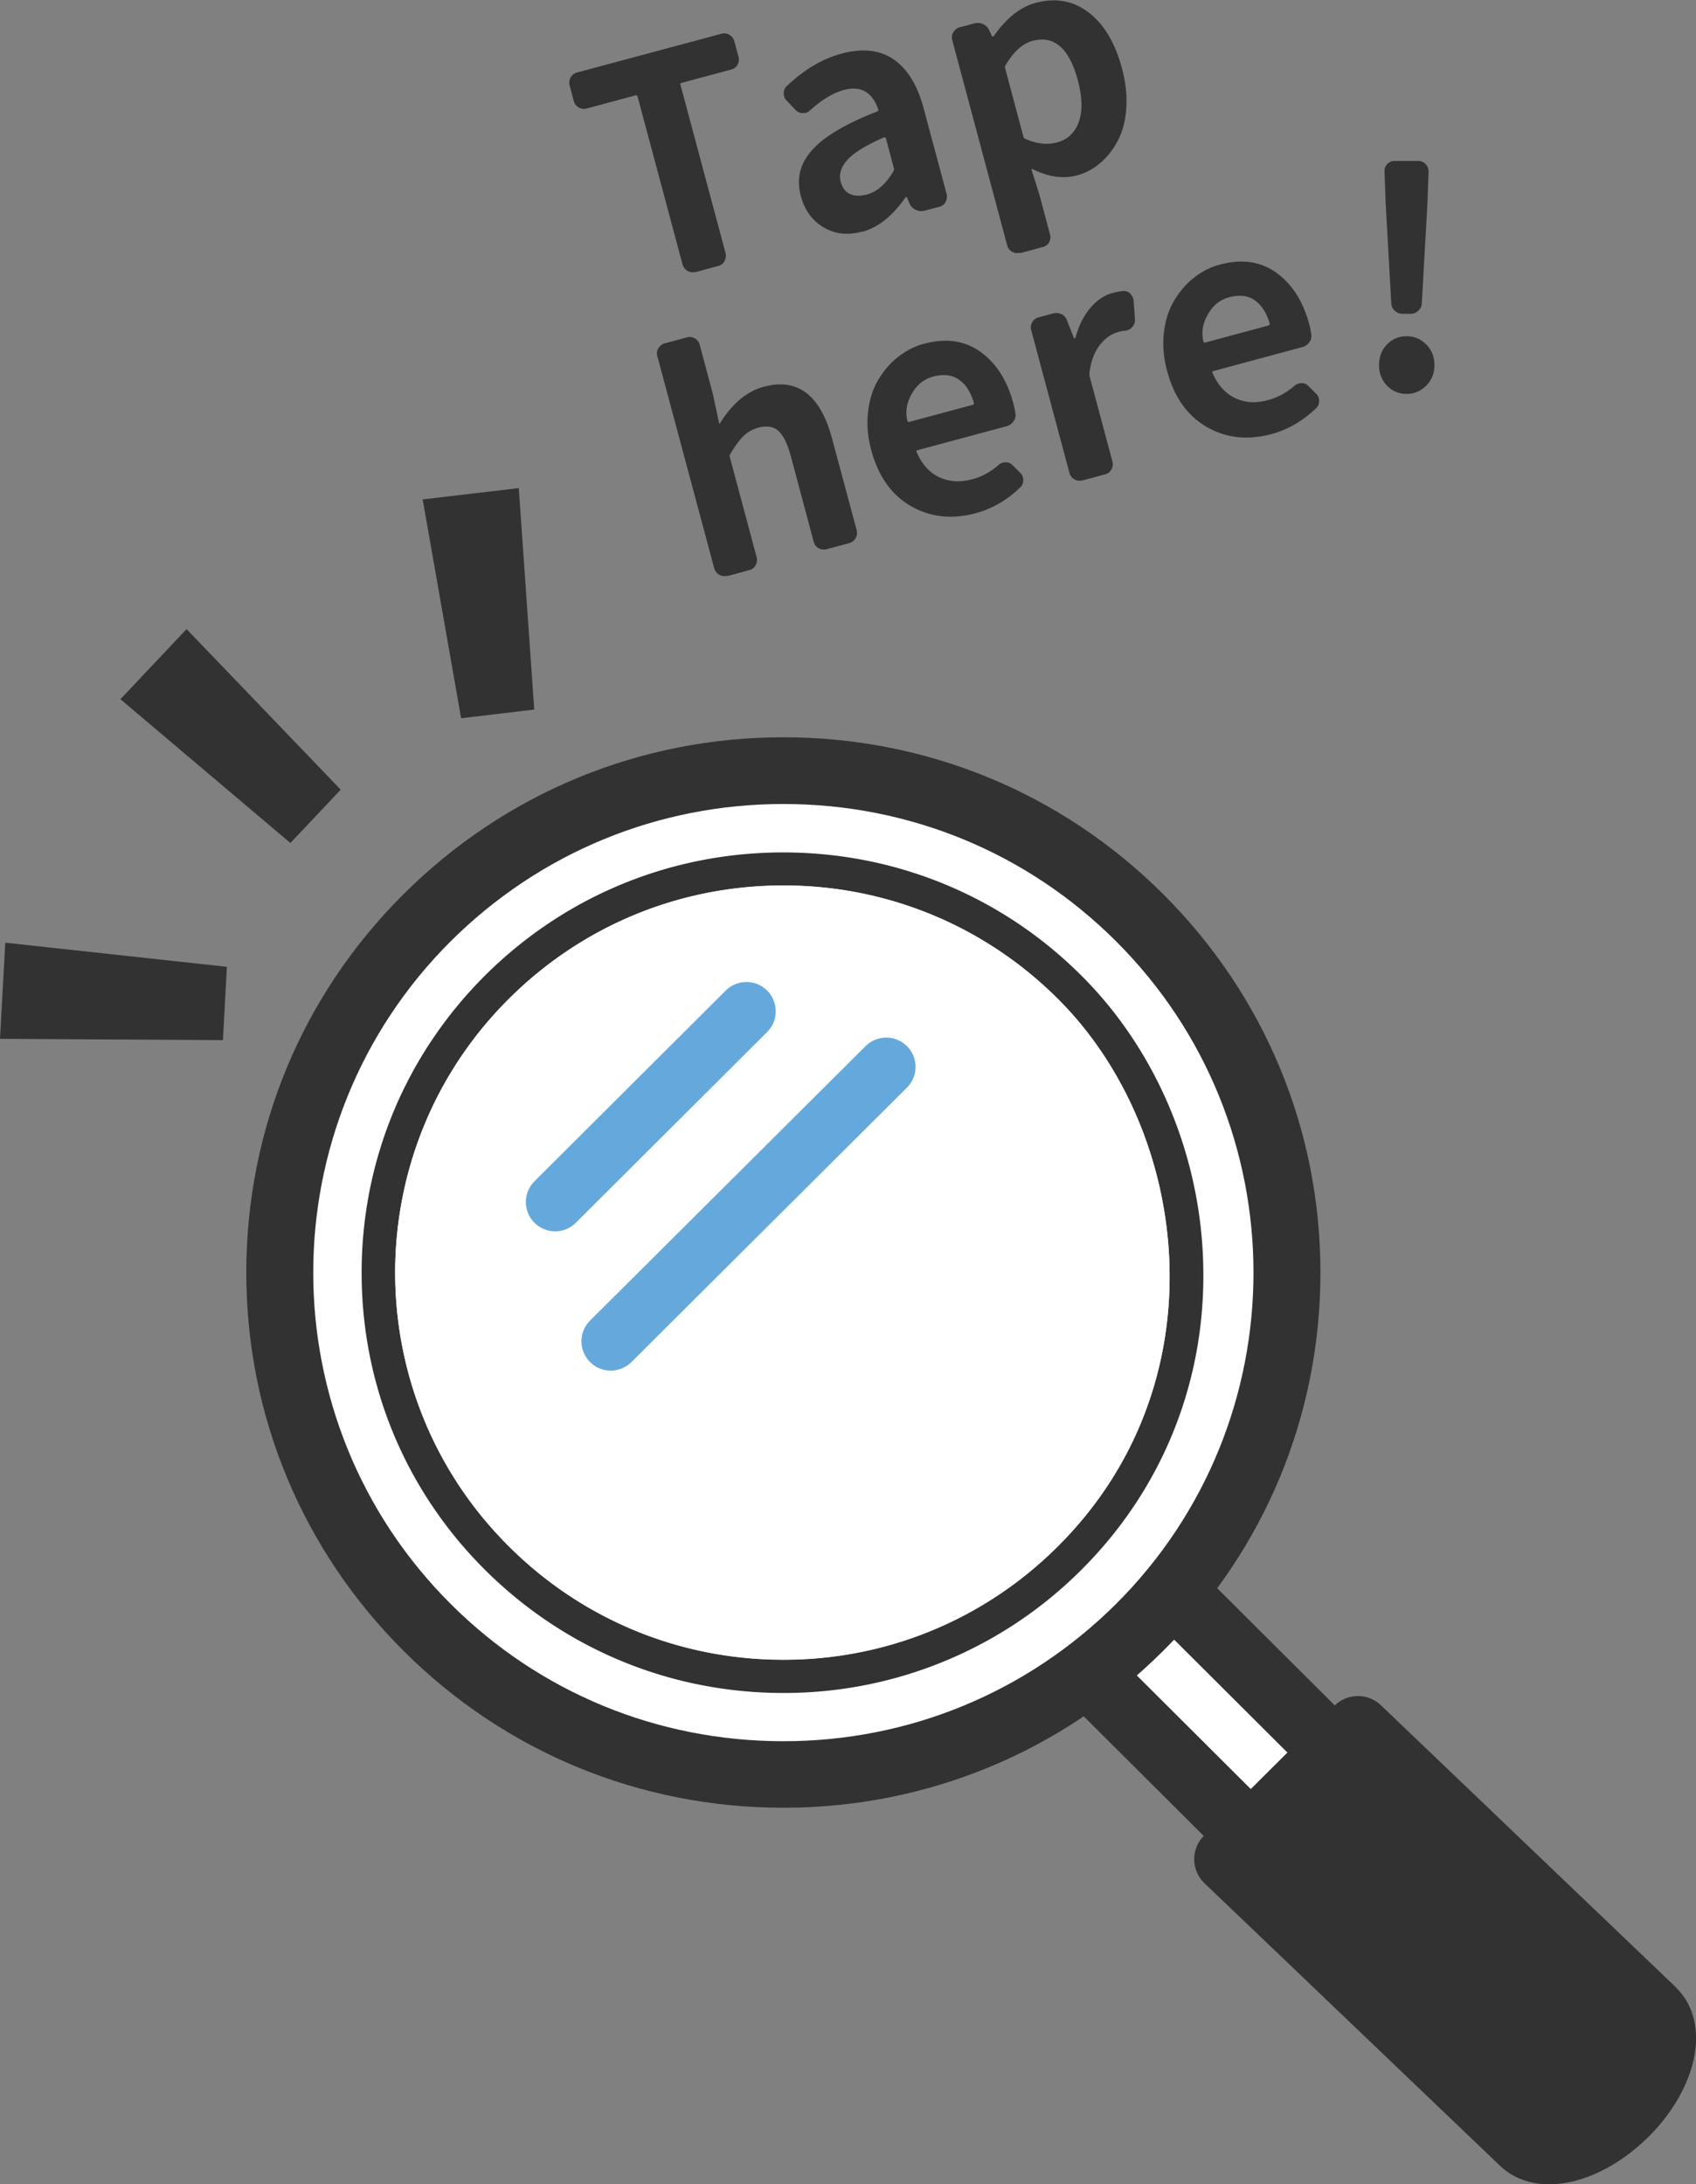
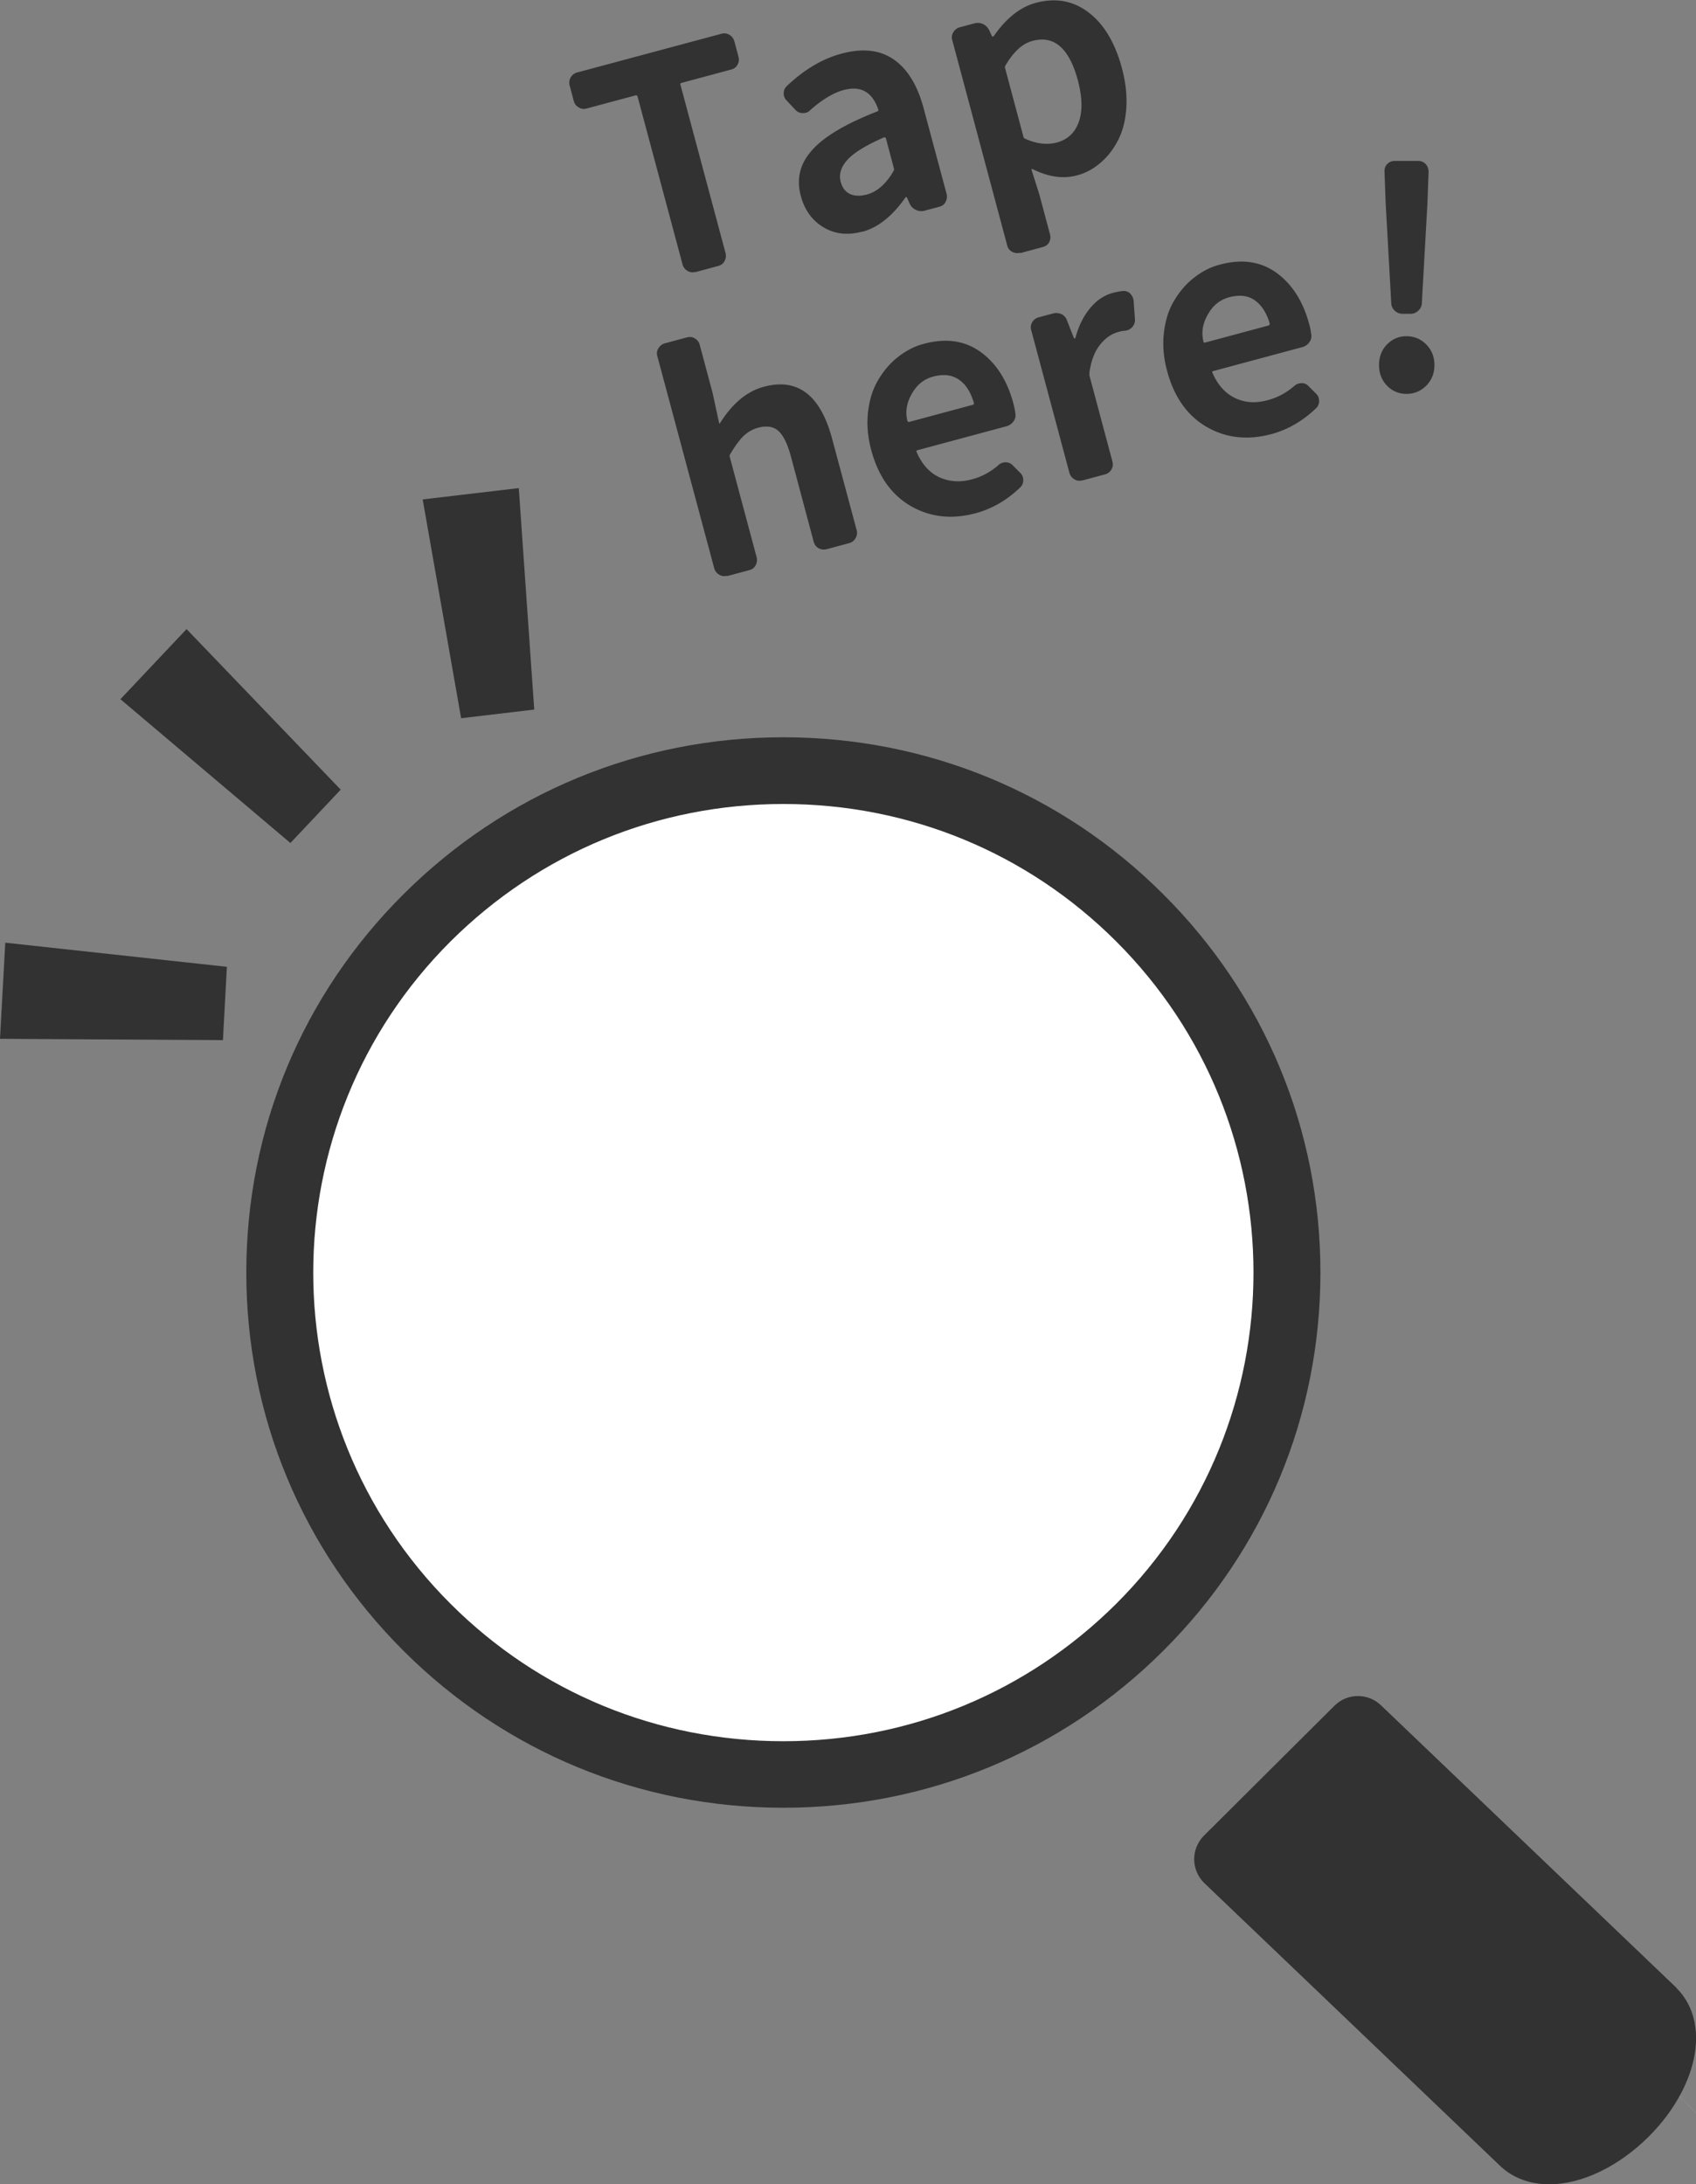
<svg xmlns="http://www.w3.org/2000/svg" id="Layer_2" data-name="Layer 2" viewBox="0 0 90 115.9">
  <rect x="0" y="0" width="90" height="115.9" fill="#808080" stroke="none" />
  <defs>
    <style>.cls-2{fill:#fff}.cls-3{fill:#323232}</style>
  </defs>
  <g id="_レイヤー_1" data-name="レイヤー 1">
    <path class="cls-3" d="M36.89 14.43c-.14.04-.28.02-.41-.06a.557.557 0 0 1-.26-.34l-2.39-8.92s-.04-.07-.1-.05l-2.61.7c-.14.04-.28.02-.41-.06a.537.537 0 0 1-.26-.33l-.22-.83a.586.586 0 0 1 .05-.43c.08-.13.19-.22.33-.26l7.68-2.06c.15-.04.29-.02.42.06s.21.19.26.34l.22.83c.04.14.02.28-.05.41-.07.13-.18.22-.34.26l-2.64.71c-.05.01-.07.05-.05.1l2.39 8.92c.04.15.02.29-.05.43s-.19.22-.33.26l-1.22.33Zm8.86-2.14c-.77.21-1.45.13-2.05-.23-.6-.36-1-.91-1.2-1.65-.25-.92-.05-1.73.6-2.45.64-.72 1.79-1.4 3.46-2.05.05-.02.06-.05.05-.09-.32-.94-.93-1.29-1.85-1.04-.55.15-1.14.51-1.77 1.07-.11.11-.24.16-.4.15a.5.5 0 0 1-.38-.17l-.45-.48a.509.509 0 0 1-.17-.4c0-.16.06-.29.17-.39.92-.87 1.89-1.45 2.92-1.72 1.1-.29 2.01-.19 2.74.31s1.27 1.37 1.6 2.62l1.21 4.51c.04.15.02.29-.05.43s-.18.22-.33.26l-.79.21c-.15.04-.3.03-.45-.04a.644.644 0 0 1-.33-.32l-.16-.36h-.04c-.02 0-.03.01-.04.03-.69.98-1.45 1.59-2.29 1.81Zm.26-1.97c.54-.15 1.01-.56 1.41-1.25.02-.04.03-.08.02-.12l-.43-1.62s-.04-.06-.08-.04h-.02c-.94.41-1.58.8-1.93 1.18-.35.38-.47.77-.37 1.17.09.33.26.55.51.66.25.11.54.11.89.02Zm8.11 3.09c-.14.04-.28.02-.41-.05a.512.512 0 0 1-.26-.33L50.53 2.12a.499.499 0 0 1 .06-.41c.08-.13.19-.22.33-.26l.79-.21a.664.664 0 0 1 .78.36l.15.32s.02.03.04.02c.02 0 .04-.01.06-.03.67-.96 1.41-1.54 2.23-1.76 1.06-.28 1.99-.11 2.81.52.82.63 1.4 1.62 1.76 2.96.19.72.27 1.41.23 2.07s-.18 1.22-.42 1.7-.55.89-.93 1.22-.81.57-1.29.69c-.72.19-1.5.08-2.34-.34h-.04c-.01 0-.02.02-.01.04l.42 1.33.56 2.1c.04.15.02.29-.05.42s-.19.21-.34.25l-1.19.32Zm1.97-5.85c.55-.15.94-.5 1.15-1.07.21-.56.2-1.3-.04-2.22-.46-1.71-1.26-2.41-2.41-2.1-.53.14-1.01.58-1.43 1.3-.03.04-.04.08-.03.12l.98 3.67c.01.05.04.08.09.1.59.27 1.15.34 1.69.2ZM38.57 30.55c-.14.04-.28.02-.41-.06a.557.557 0 0 1-.26-.34l-3.02-11.26a.499.499 0 0 1 .06-.41c.08-.13.19-.22.33-.26l1.19-.32c.15-.04.29-.02.42.06s.21.19.25.33l.69 2.58.34 1.58s0 .02.01.02c.02 0 .03 0 .04-.02.66-1.05 1.43-1.69 2.33-1.93 1.79-.48 3 .44 3.62 2.77l1.3 4.84c.04.15.02.29-.06.43-.08.13-.19.22-.34.26l-1.19.32c-.15.04-.29.02-.43-.05a.557.557 0 0 1-.26-.34l-1.22-4.57c-.18-.65-.4-1.09-.66-1.32s-.61-.28-1.05-.17a1.8 1.8 0 0 0-.8.45c-.21.21-.45.53-.7.96-.03.04-.04.08-.03.12l1.43 5.34c.04.15.02.29-.05.43s-.18.22-.33.26l-1.19.32Zm13.17-3.31c-1.25.33-2.38.2-3.41-.39-1.03-.6-1.73-1.59-2.1-2.98-.18-.67-.24-1.33-.17-1.98.07-.64.24-1.21.52-1.69s.62-.9 1.05-1.24c.43-.34.89-.59 1.41-.72 1.16-.31 2.15-.17 2.99.43.83.6 1.42 1.51 1.75 2.75.04.17.08.34.1.51.03.15 0 .3-.1.43-.09.13-.22.22-.38.26l-4.72 1.27c-.05.01-.06.04-.04.09.28.65.68 1.1 1.2 1.34s1.1.29 1.75.11c.5-.13.96-.38 1.38-.74a.55.55 0 0 1 .4-.16c.16 0 .28.06.38.17l.38.38c.12.11.17.24.17.4 0 .16-.06.29-.17.39-.69.67-1.49 1.13-2.38 1.37Zm-3.57-4.88s.03.04.07.03l3.38-.91c.05-.01.07-.04.06-.08v-.02c-.17-.58-.43-.99-.8-1.24-.36-.25-.81-.3-1.35-.16-.46.12-.82.39-1.08.81-.33.52-.43 1.04-.29 1.57Zm9.25 3.13c-.14.04-.28.02-.41-.06a.557.557 0 0 1-.26-.34l-2.03-7.58a.516.516 0 0 1 .06-.42.55.55 0 0 1 .33-.25l.78-.21c.15-.04.3-.02.44.04.14.07.24.18.29.33l.37.94s.02.03.04.02c.02 0 .03-.02.04-.04.17-.63.43-1.15.78-1.57.35-.42.75-.69 1.21-.81.19-.05.36-.08.52-.1.15-.01.29.03.4.14.08.09.13.18.16.28.01.05.02.1.02.14l.07.97c0 .14-.04.26-.14.38-.1.11-.23.18-.38.2-.12 0-.24.03-.38.07-.36.1-.69.33-.97.69s-.47.86-.55 1.48v.13l1.22 4.56c.04.15.03.29-.05.43a.53.53 0 0 1-.34.26l-1.19.32Zm10.02-2.45c-1.25.33-2.39.2-3.41-.39-1.03-.6-1.73-1.59-2.1-2.98-.18-.67-.24-1.33-.17-1.98.07-.64.24-1.21.52-1.69s.62-.9 1.05-1.24.89-.59 1.41-.72c1.16-.31 2.15-.17 2.99.43.83.6 1.42 1.51 1.75 2.75.05.17.08.34.1.51.03.15 0 .3-.1.43-.09.13-.22.22-.38.26l-4.72 1.27c-.05.01-.06.04-.04.09.28.65.68 1.09 1.2 1.34s1.1.29 1.74.11c.5-.13.97-.38 1.39-.74.11-.1.25-.16.4-.16.16 0 .28.06.38.17l.38.38c.12.11.17.24.17.4 0 .16-.06.29-.17.39-.7.67-1.49 1.13-2.38 1.37Zm-3.57-4.89s.03.04.07.03l3.38-.91s.07-.04.06-.08v-.02c-.17-.58-.44-.99-.8-1.24-.36-.25-.81-.3-1.34-.16-.46.12-.82.39-1.08.81-.33.52-.43 1.04-.29 1.57Zm11.82 2.31c-.29.29-.64.44-1.05.44s-.76-.15-1.04-.44c-.28-.29-.42-.66-.42-1.09s.14-.8.42-1.09c.28-.29.63-.44 1.04-.44.41 0 .76.15 1.05.44.29.3.43.66.43 1.09 0 .43-.14.79-.43 1.09Zm-1.26-3.81c-.16 0-.29-.05-.41-.16a.558.558 0 0 1-.19-.38l-.3-5.36-.06-1.67c0-.15.04-.27.15-.38s.24-.16.38-.16h1.27c.14 0 .27.05.38.16.1.11.15.24.16.38l-.06 1.67-.3 5.36c-.01.14-.07.27-.19.38-.12.11-.25.16-.41.16h-.42ZM18.08 41.9l-2.67 2.83-9.02-7.63 3.51-3.72 8.18 8.52zm-6.04 9.4-.21 3.89L0 55.12l.28-5.1 11.76 1.28zm12.43-13.19 3.88-.46-.82-11.75-5.1.6 2.04 11.61z" />
-     <path class="cls-2" d="m74.91 97.07-4.44 4.43L47 78.11l4.45-4.43 23.46 23.39z" />
-     <path class="cls-3" d="M70.47 103.26c-.47 0-.92-.19-1.25-.52L45.75 79.35c-.33-.33-.52-.78-.52-1.25s.19-.92.52-1.25l4.45-4.43c.69-.69 1.81-.69 2.5 0l23.47 23.39c.69.69.69 1.81 0 2.49l-4.45 4.43c-.33.33-.78.52-1.25.52ZM49.5 78.11 70.46 99l1.94-1.94-20.96-20.89-1.94 1.94Z" />
+     <path class="cls-2" d="m74.91 97.07-4.44 4.43l4.45-4.43 23.46 23.39z" />
    <path class="cls-3" d="M88.96 105.47 73.31 90.51c-.69-.69-1.81-.69-2.5 0l-6.92 6.89c-.33.33-.52.78-.52 1.25s.19.92.52 1.25c0 0 15.51 14.82 15.65 14.96.68.68 1.61 1.04 2.68 1.04 1.71 0 3.67-.94 5.26-2.52 1.14-1.13 1.96-2.48 2.32-3.79.45-1.64.15-3.13-.84-4.11Z" />
    <path class="cls-2" d="M60.46 48.69c10.44 10.4 10.44 27.26 0 37.66-10.44 10.4-27.36 10.4-37.8 0-10.44-10.4-10.44-27.26 0-37.66 10.44-10.4 27.36-10.4 37.8 0Z" />
    <path class="cls-3" d="M41.57 95.92c-7.61 0-14.77-2.95-20.15-8.32-5.38-5.36-8.35-12.49-8.35-20.08s2.96-14.72 8.35-20.08c5.38-5.36 12.54-8.32 20.15-8.32s14.77 2.95 20.15 8.32c5.38 5.36 8.35 12.49 8.35 20.08 0 7.58-2.96 14.72-8.35 20.08-5.38 5.36-12.54 8.32-20.15 8.32Zm0-53.26c-6.67 0-12.93 2.59-17.65 7.28-9.73 9.7-9.73 25.47 0 35.17 4.71 4.7 10.98 7.28 17.65 7.28s12.93-2.59 17.65-7.28c9.73-9.7 9.73-25.47 0-35.17-4.71-4.7-10.98-7.28-17.65-7.28Z" />
-     <path class="cls-3" d="M41.57 89.83c-5.98 0-11.6-2.32-15.83-6.53-4.23-4.21-6.55-9.81-6.55-15.77 0-5.96 2.33-11.56 6.55-15.77 4.23-4.21 9.85-6.53 15.82-6.53 5.98 0 11.6 2.32 15.82 6.53 3.97 3.95 6.33 9.54 6.47 15.33.16 6.14-2.14 11.9-6.47 16.21a22.288 22.288 0 0 1-15.82 6.53Zm0-42.84c-5.51 0-10.68 2.14-14.57 6.02-8.04 8.01-8.04 21.04 0 29.04 3.89 3.88 9.07 6.02 14.57 6.02 5.51 0 10.68-2.14 14.57-6.02 8.72-8.69 7.04-22.03 0-29.04a20.508 20.508 0 0 0-14.57-6.02Z" />
    <path class="cls-2" d="M56.14 53c7.04 7.01 8.72 20.36 0 29.04a20.508 20.508 0 0 1-14.57 6.02c-5.5 0-10.68-2.14-14.57-6.02C18.96 74.03 18.96 61 27 53c3.89-3.88 9.07-6.02 14.57-6.02S52.25 49.12 56.14 53Z" />
-     <path d="M39.61 53.66 29.46 63.78m17.57-7.17L32.41 71.17" style="fill:none;stroke:#65a9dc;stroke-linecap:round;stroke-miterlimit:10;stroke-width:3.11px" />
  </g>
</svg>